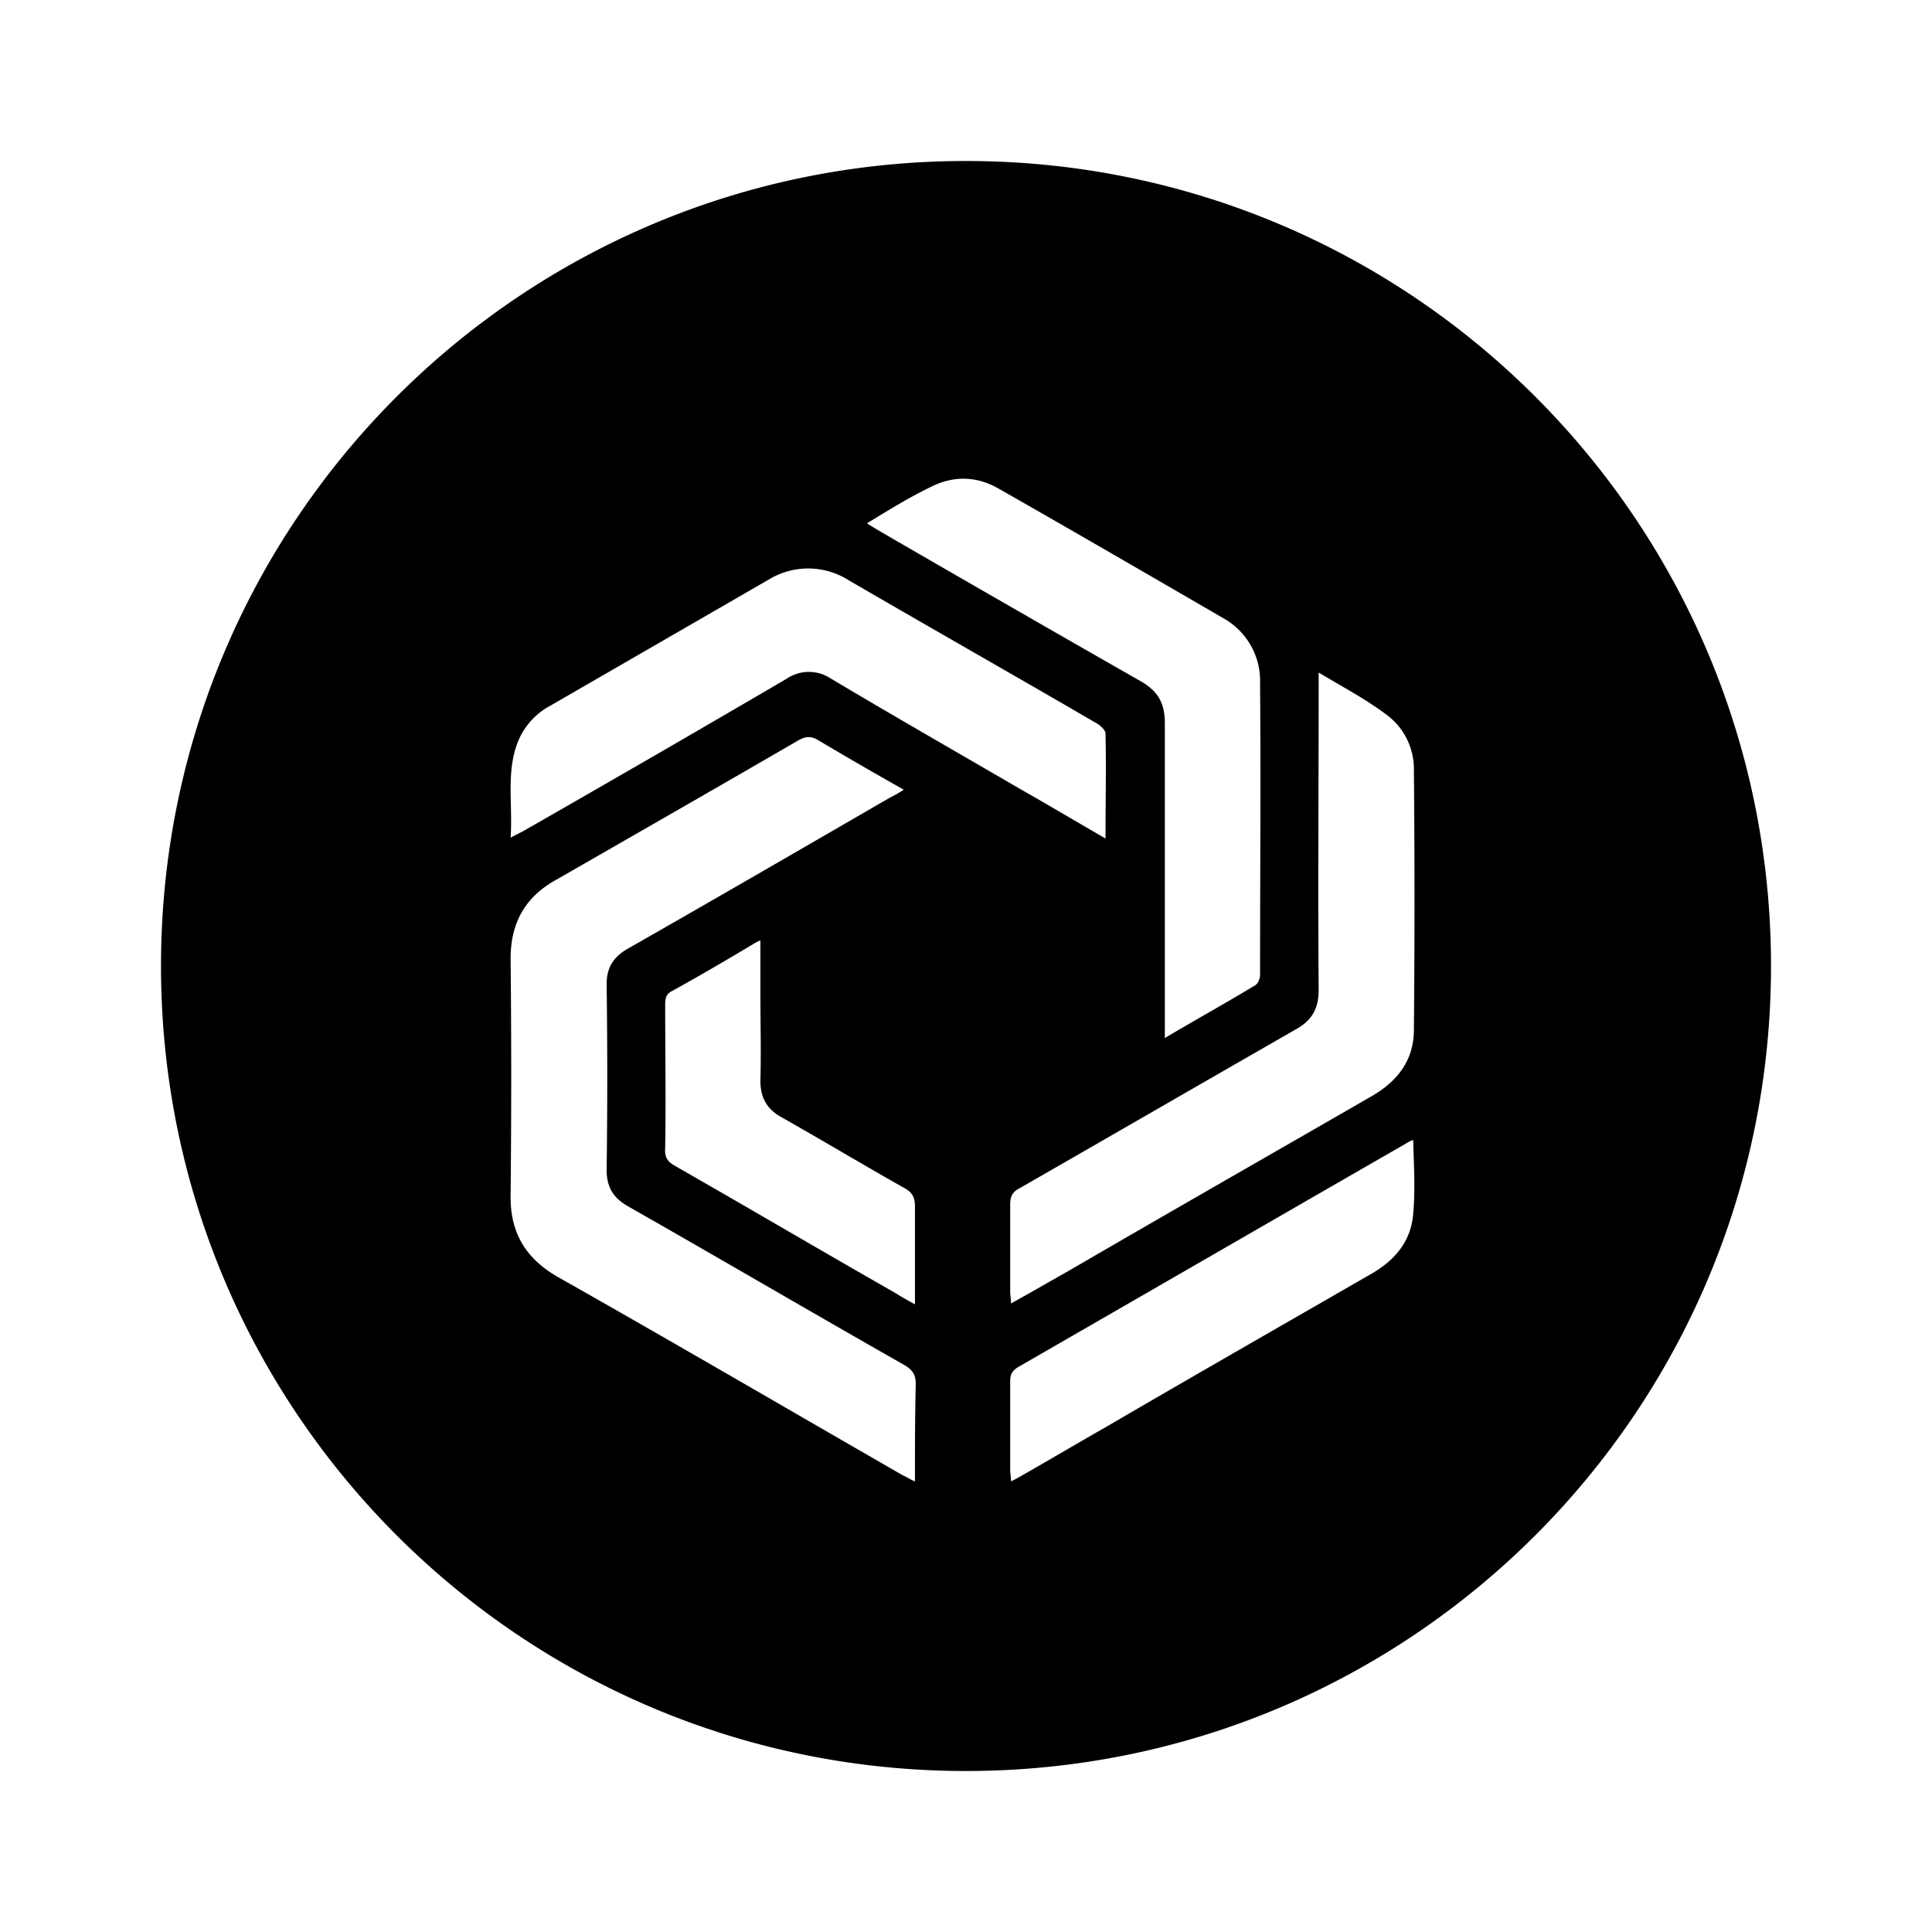
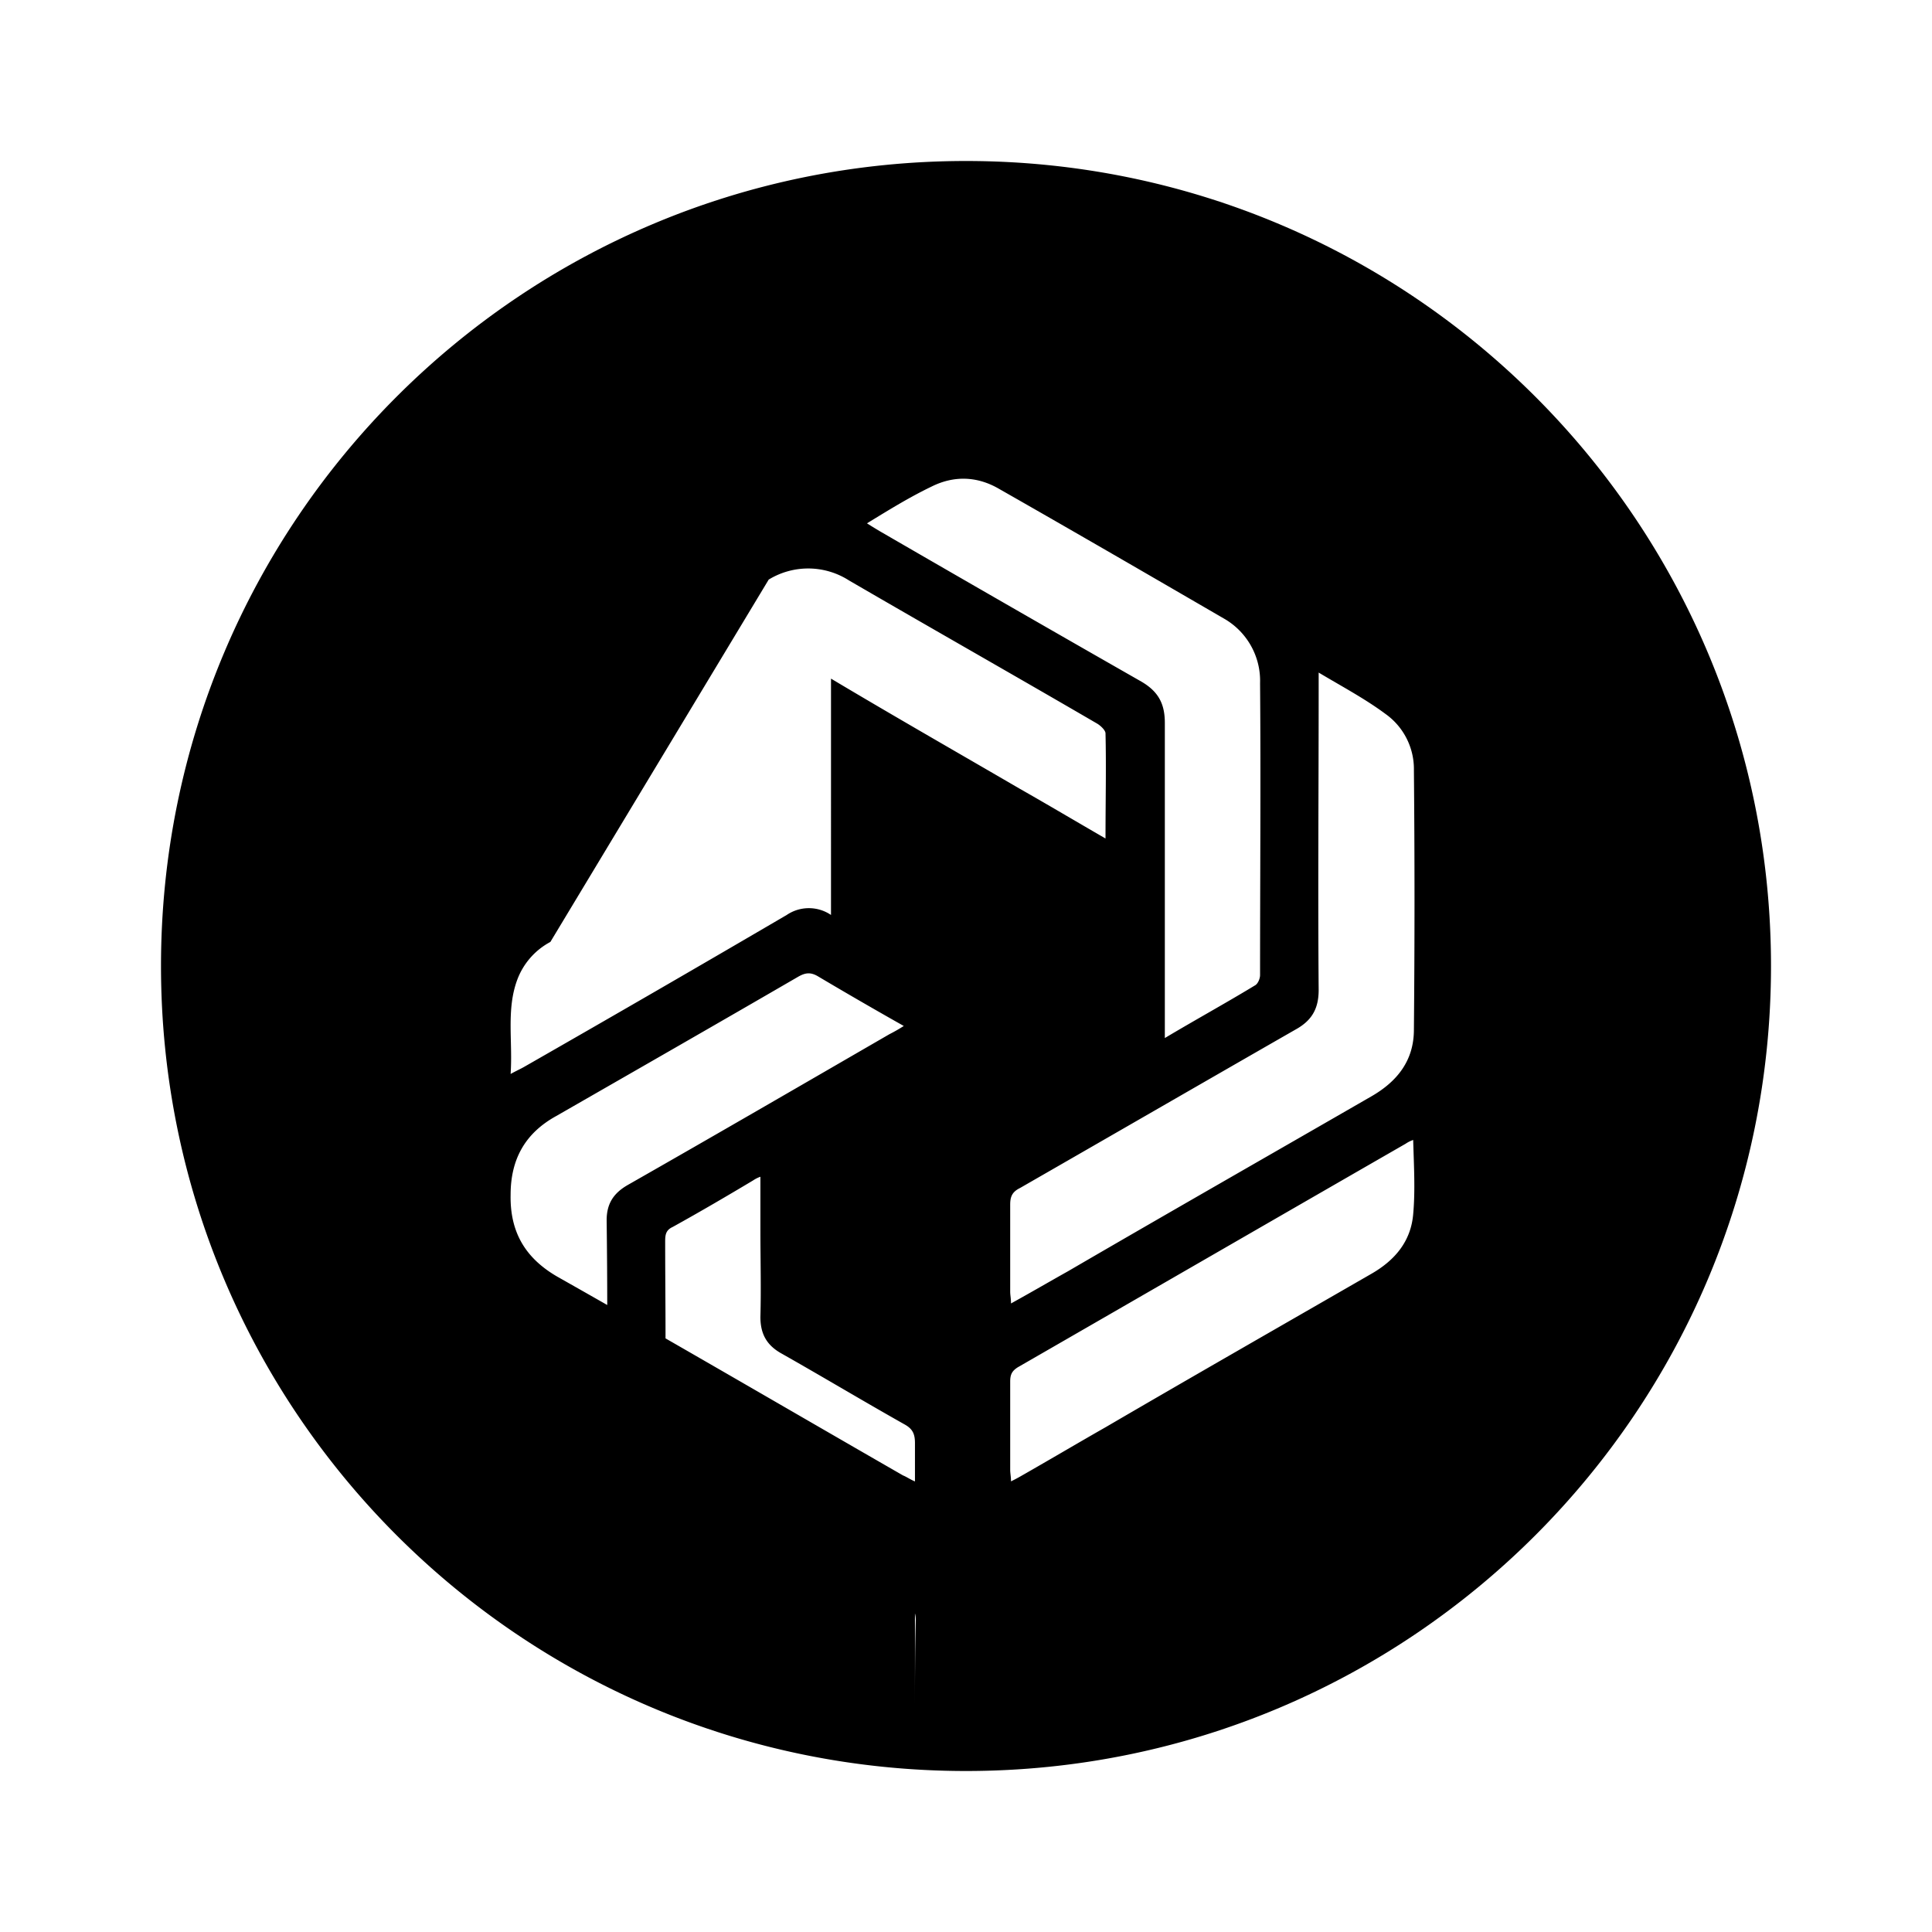
<svg xmlns="http://www.w3.org/2000/svg" width="24" height="24" fill="none" viewBox="0 0 24 24">
-   <path fill="#000" d="M12 2C6.473 2 2 6.473 2 12c0 5.526 4.473 10 10 10 5.526 0 10-4.474 10-10 0-5.527-4.474-10-10-10m-.429 4.045c.28-.14.569-.13.84.028.931.53 1.863 1.071 2.795 1.612a.89.89 0 0 1 .447.801c.01 1.212 0 2.414 0 3.626 0 .046-.028.112-.065.13-.354.215-.727.42-1.118.653V8.98c0-.242-.084-.391-.29-.512a580 580 0 0 1-3.242-1.864c-.047-.028-.094-.056-.168-.103.289-.177.531-.326.801-.456m-.205 12.358c-.065-.028-.102-.056-.149-.075-1.426-.82-2.861-1.659-4.296-2.47-.401-.233-.587-.559-.578-1.016q.015-1.468 0-2.935c0-.438.177-.764.568-.979 1.007-.578 2.014-1.155 3.01-1.733.085-.047.15-.056.243 0q.517.307 1.063.615a2 2 0 0 1-.178.102c-1.08.625-2.171 1.258-3.252 1.874-.177.102-.261.233-.261.438.01.773.01 1.537 0 2.311 0 .214.084.345.26.447 1.147.653 2.293 1.324 3.44 1.976.093.056.14.112.14.233-.01.4-.01.792-.01 1.212m0-2.2a4 4 0 0 1-.242-.14c-.913-.521-1.817-1.053-2.73-1.575-.103-.056-.14-.111-.131-.233.01-.587 0-1.183 0-1.77 0-.084.01-.14.093-.178.336-.186.671-.382.997-.577a.4.4 0 0 1 .093-.047v.662c0 .363.01.717 0 1.08 0 .206.075.346.252.448.513.29 1.025.597 1.538.886.102.056.13.12.13.233zm-1.043-7.772a.49.49 0 0 0-.55 0 368 368 0 0 1-3.253 1.882c-.047.028-.093.047-.177.093.028-.41-.056-.801.084-1.174a.88.88 0 0 1 .41-.466L9.549 7.2a.94.94 0 0 1 .997.01c1.025.596 2.06 1.183 3.085 1.78.046.028.102.084.102.12.01.42 0 .849 0 1.306-.372-.215-.717-.42-1.062-.616-.783-.456-1.566-.903-2.348-1.37m7.232 6.654c-.029.335-.224.568-.513.736-1.1.634-2.209 1.268-3.309 1.91-.344.196-.69.401-1.034.597a2 2 0 0 1-.14.075c0-.056-.01-.103-.01-.14v-1.1c0-.084.02-.13.094-.177 1.603-.923 3.215-1.855 4.818-2.777a.4.4 0 0 1 .094-.047c.009.326.027.625 0 .923m.009-2.293c0 .382-.205.643-.531.83-1.259.726-2.517 1.444-3.766 2.171-.232.13-.456.261-.708.4 0-.064-.01-.102-.01-.148v-1.081c0-.103.029-.159.122-.205 1.137-.653 2.283-1.315 3.42-1.967.205-.112.29-.26.29-.494-.01-1.24 0-2.488 0-3.728v-.214c.297.177.577.326.829.513a.84.84 0 0 1 .354.699q.015 1.604 0 3.224" />
+   <path fill="#000" d="M12 2C6.473 2 2 6.473 2 12c0 5.526 4.473 10 10 10 5.526 0 10-4.474 10-10 0-5.527-4.474-10-10-10m-.429 4.045c.28-.14.569-.13.84.028.931.53 1.863 1.071 2.795 1.612a.89.89 0 0 1 .447.801c.01 1.212 0 2.414 0 3.626 0 .046-.028.112-.065.13-.354.215-.727.42-1.118.653V8.98c0-.242-.084-.391-.29-.512a580 580 0 0 1-3.242-1.864c-.047-.028-.094-.056-.168-.103.289-.177.531-.326.801-.456m-.205 12.358c-.065-.028-.102-.056-.149-.075-1.426-.82-2.861-1.659-4.296-2.47-.401-.233-.587-.559-.578-1.016c0-.438.177-.764.568-.979 1.007-.578 2.014-1.155 3.01-1.733.085-.047.15-.056.243 0q.517.307 1.063.615a2 2 0 0 1-.178.102c-1.08.625-2.171 1.258-3.252 1.874-.177.102-.261.233-.261.438.01.773.01 1.537 0 2.311 0 .214.084.345.26.447 1.147.653 2.293 1.324 3.44 1.976.093.056.14.112.14.233-.01.4-.01.792-.01 1.212m0-2.2a4 4 0 0 1-.242-.14c-.913-.521-1.817-1.053-2.73-1.575-.103-.056-.14-.111-.131-.233.01-.587 0-1.183 0-1.77 0-.084.01-.14.093-.178.336-.186.671-.382.997-.577a.4.4 0 0 1 .093-.047v.662c0 .363.01.717 0 1.08 0 .206.075.346.252.448.513.29 1.025.597 1.538.886.102.056.13.12.13.233zm-1.043-7.772a.49.49 0 0 0-.55 0 368 368 0 0 1-3.253 1.882c-.047.028-.093.047-.177.093.028-.41-.056-.801.084-1.174a.88.88 0 0 1 .41-.466L9.549 7.2a.94.94 0 0 1 .997.01c1.025.596 2.06 1.183 3.085 1.78.046.028.102.084.102.12.01.42 0 .849 0 1.306-.372-.215-.717-.42-1.062-.616-.783-.456-1.566-.903-2.348-1.37m7.232 6.654c-.029.335-.224.568-.513.736-1.1.634-2.209 1.268-3.309 1.91-.344.196-.69.401-1.034.597a2 2 0 0 1-.14.075c0-.056-.01-.103-.01-.14v-1.1c0-.084.02-.13.094-.177 1.603-.923 3.215-1.855 4.818-2.777a.4.4 0 0 1 .094-.047c.009.326.027.625 0 .923m.009-2.293c0 .382-.205.643-.531.83-1.259.726-2.517 1.444-3.766 2.171-.232.13-.456.261-.708.4 0-.064-.01-.102-.01-.148v-1.081c0-.103.029-.159.122-.205 1.137-.653 2.283-1.315 3.42-1.967.205-.112.29-.26.29-.494-.01-1.24 0-2.488 0-3.728v-.214c.297.177.577.326.829.513a.84.84 0 0 1 .354.699q.015 1.604 0 3.224" />
</svg>